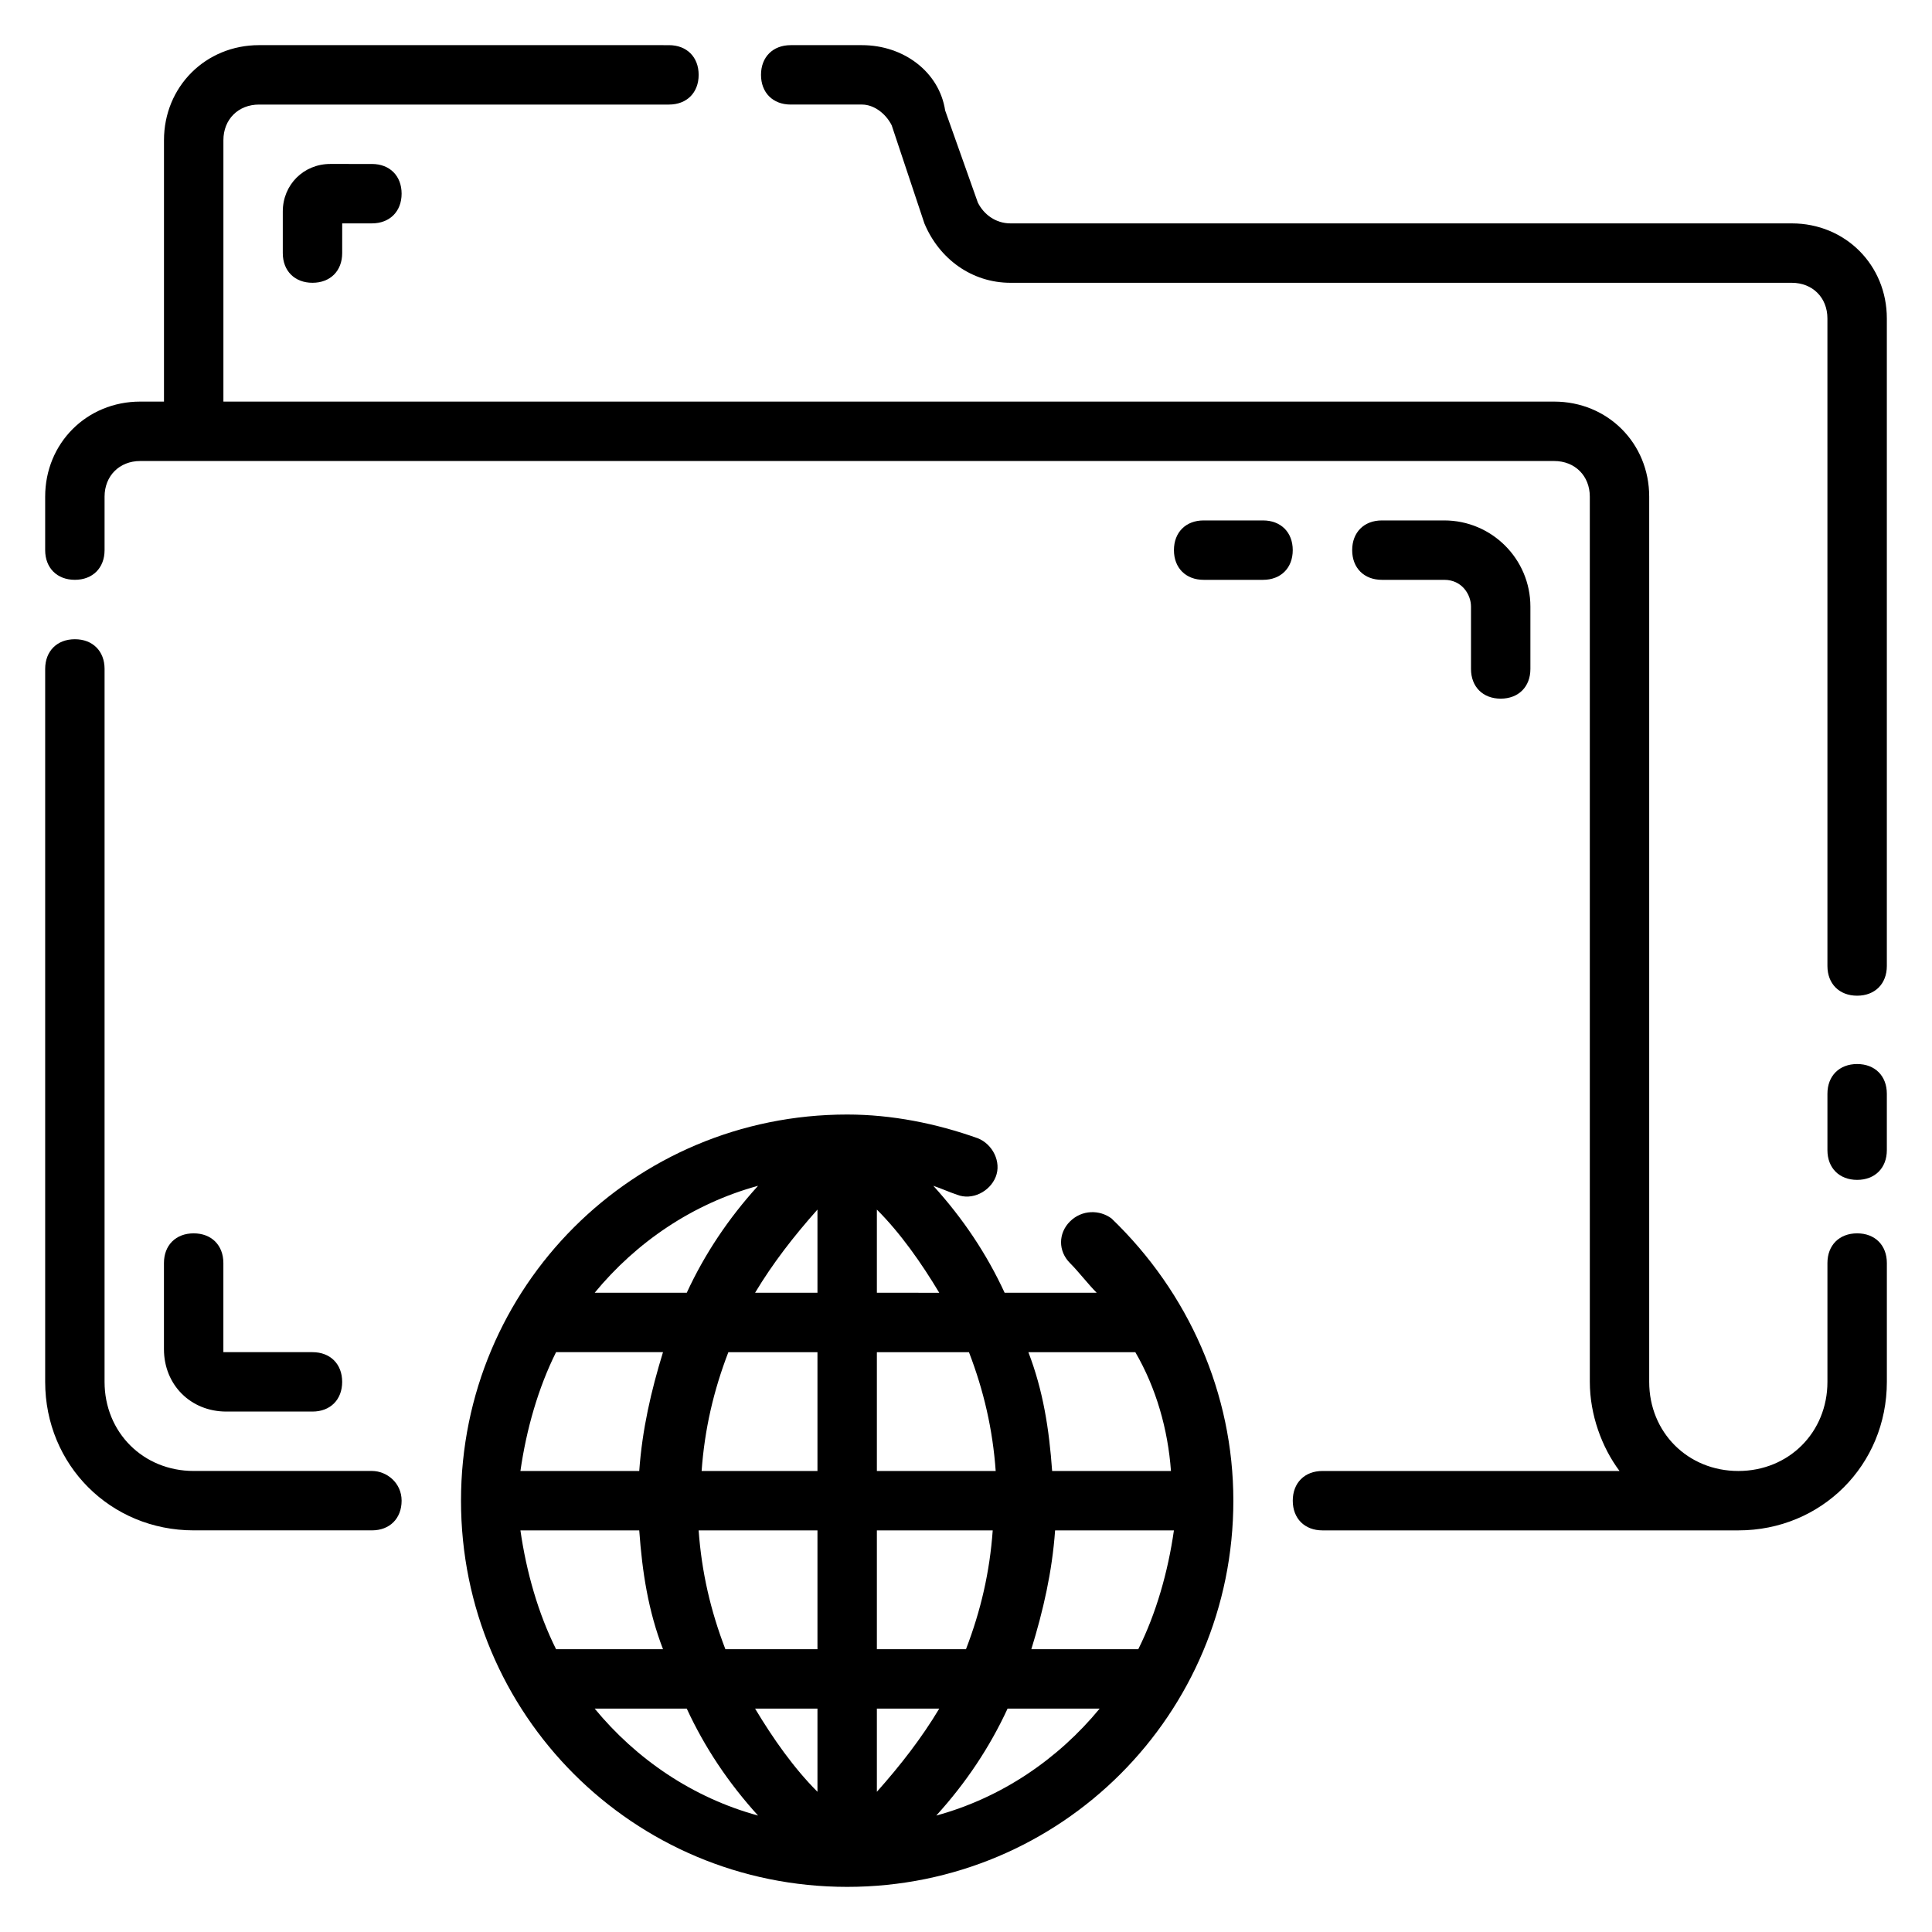
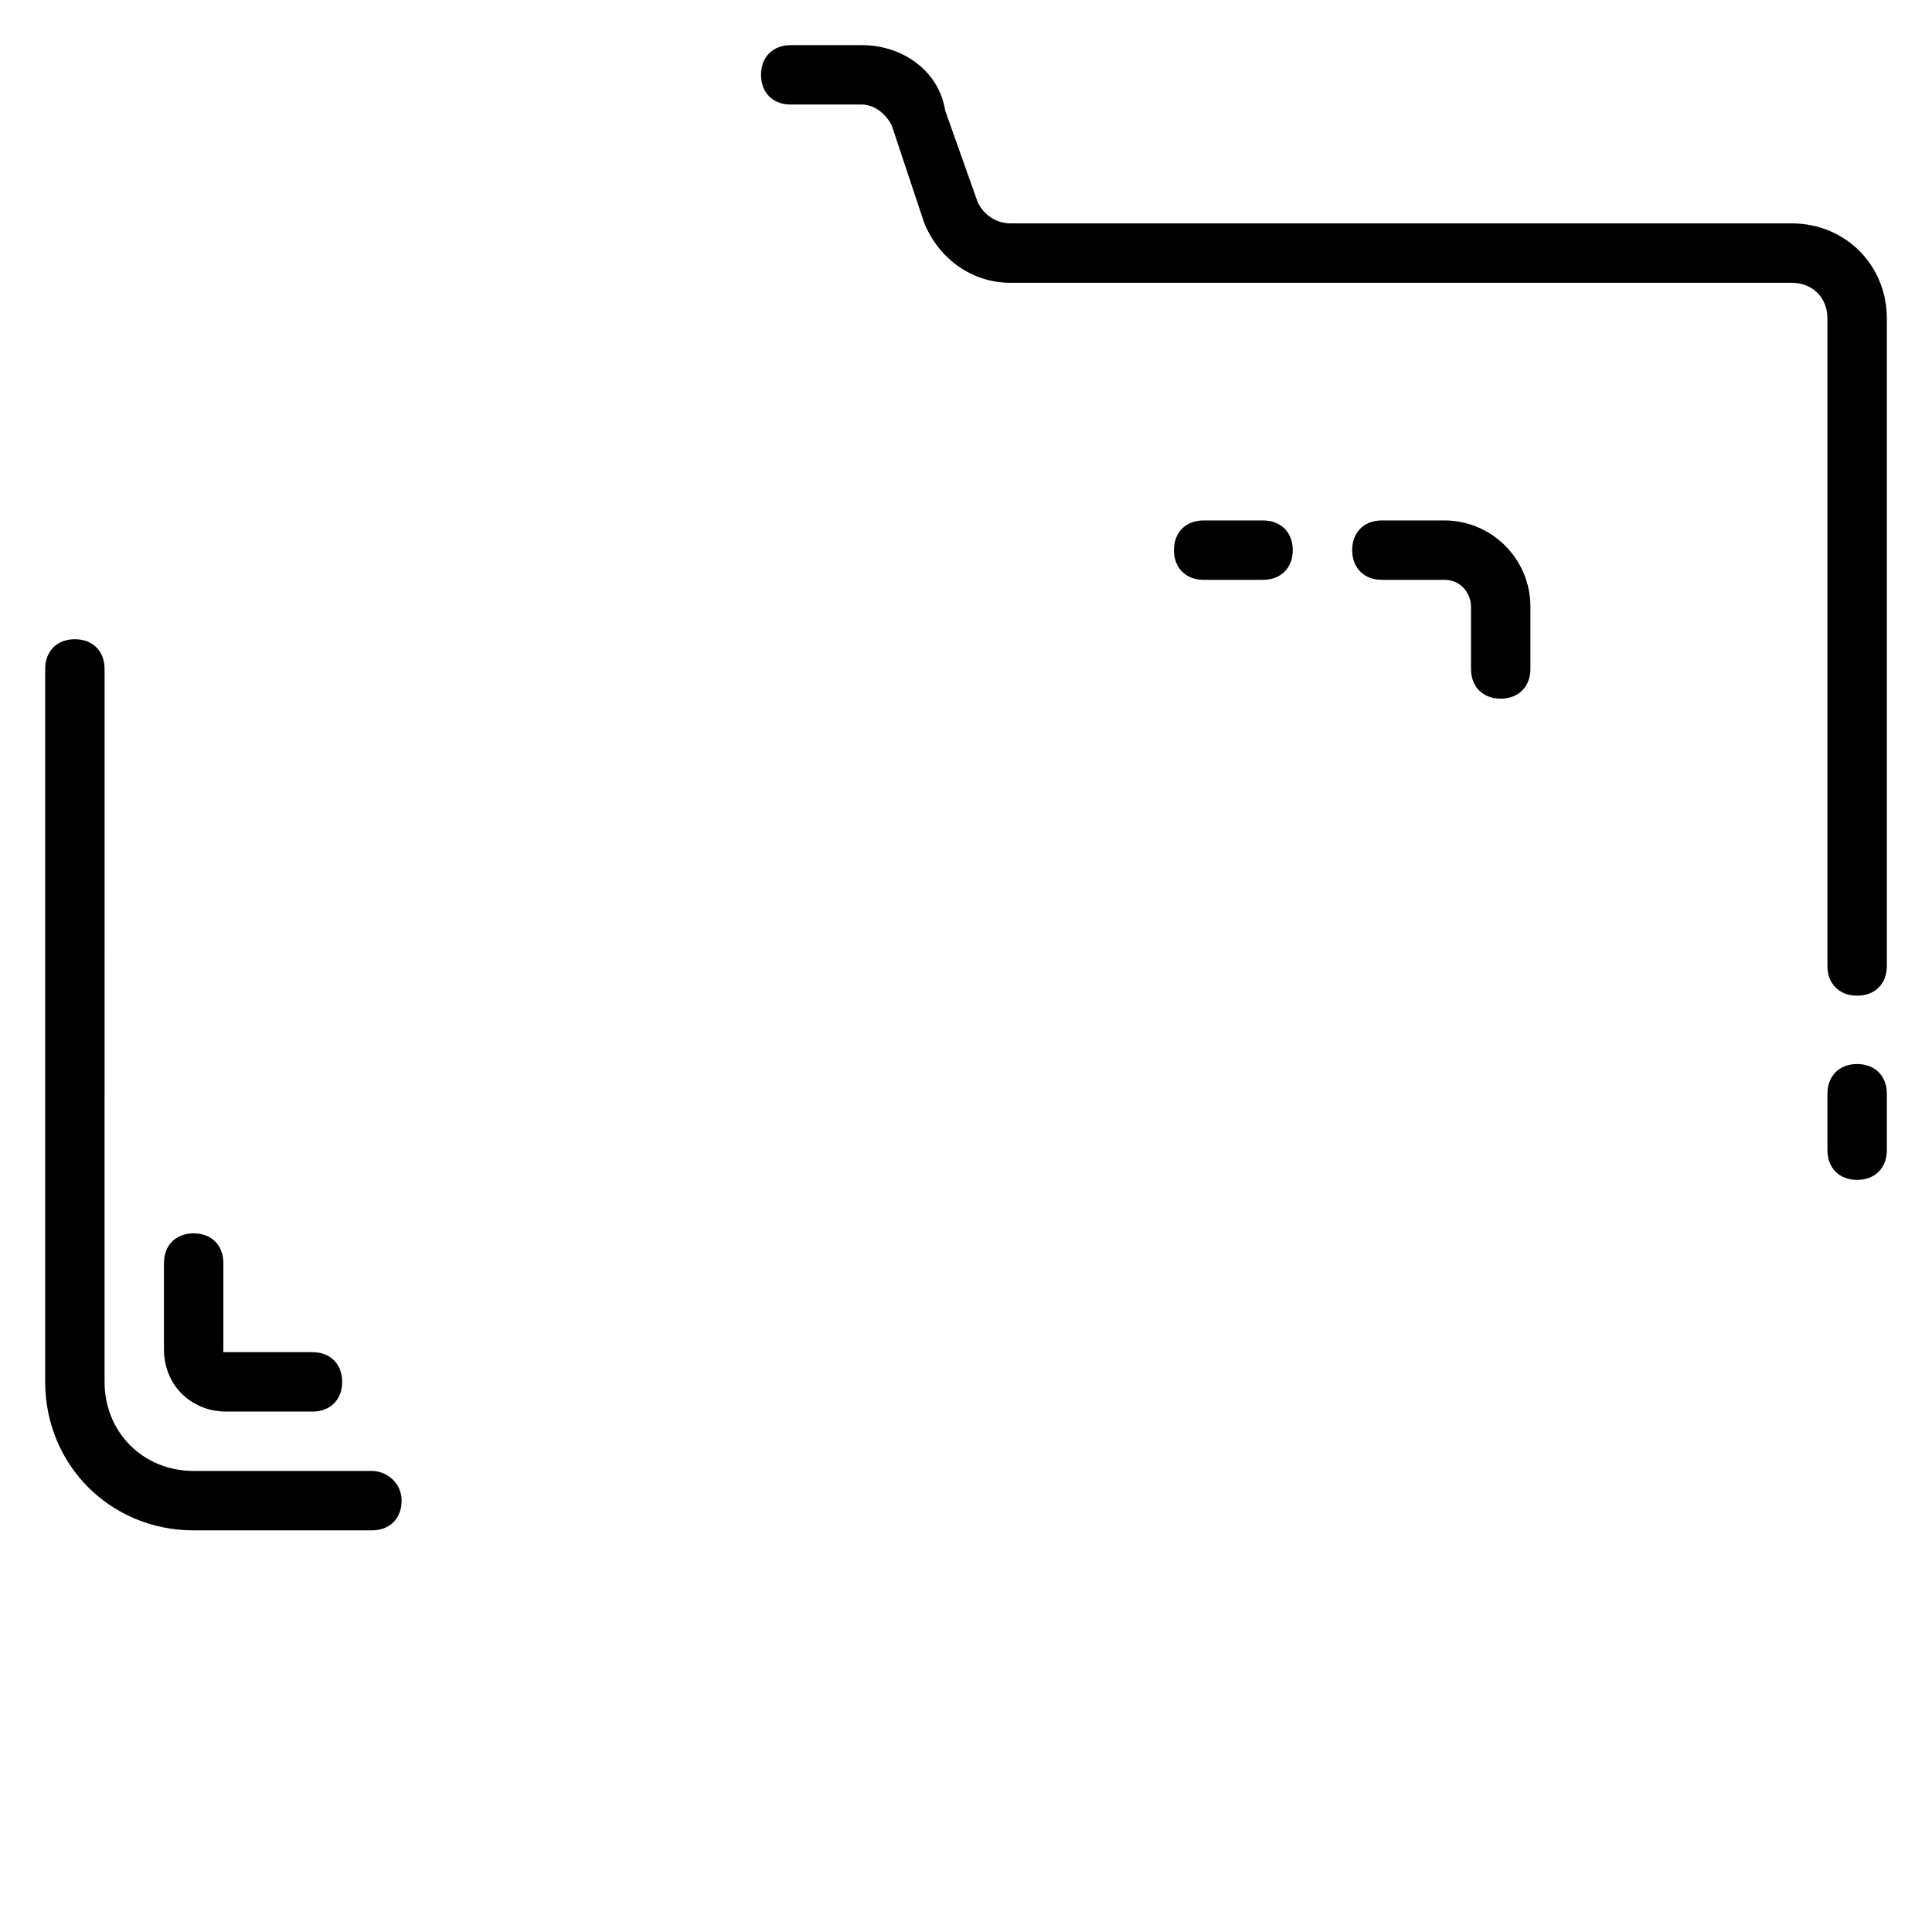
<svg xmlns="http://www.w3.org/2000/svg" fill="#000000" width="800px" height="800px" version="1.1" viewBox="144 144 512 512">
  <g>
    <path d="m242.56 533.82h-47.234c-13.383 0-23.617-10.234-23.617-23.617l0.004-188.93c0-4.723-3.148-7.871-7.871-7.871s-7.871 3.148-7.871 7.871v188.93c0 22.043 17.32 39.359 39.359 39.359h47.23c4.723 0 7.871-3.148 7.871-7.871 0-4.723-3.938-7.871-7.871-7.871z" />
-     <path d="m636.16 470.85c-4.723 0-7.871 3.148-7.871 7.871v31.488c0 13.383-10.234 23.617-23.617 23.617s-23.617-10.234-23.617-23.617v-234.59c0-14.168-11.02-25.191-25.191-25.191h-352.66v-69.273c0-5.512 3.934-9.445 9.445-9.445h108.63c4.723 0 7.871-3.148 7.871-7.871s-3.148-7.871-7.871-7.871l-108.63-0.004c-14.168 0-25.191 11.023-25.191 25.191v69.273h-6.297c-14.168 0-25.191 11.02-25.191 25.191v14.168c0 4.723 3.148 7.871 7.871 7.871 4.723 0 7.871-3.148 7.871-7.871v-14.168c0.004-5.512 3.938-9.445 9.449-9.445h374.71c5.512 0 9.445 3.938 9.445 9.445l0.004 234.59c0 8.66 3.148 17.32 7.871 23.617h-78.723c-4.723 0-7.871 3.148-7.871 7.871 0 4.723 3.148 7.871 7.871 7.871h110.21c22.043 0 39.359-17.32 39.359-39.359v-31.488c0.004-4.723-3.144-7.871-7.867-7.871z" />
    <path d="m636.16 425.98c-4.723 0-7.871 3.148-7.871 7.871v14.957c0 4.723 3.148 7.871 7.871 7.871s7.871-3.148 7.871-7.871v-14.957c0-4.723-3.148-7.871-7.871-7.871z" />
    <path d="m618.84 203.2h-207.04c-3.938 0-7.086-2.363-8.66-5.512l-8.66-24.402c-1.57-10.234-11.016-17.32-22.039-17.32h-18.895c-4.723 0-7.871 3.148-7.871 7.871 0 4.723 3.148 7.871 7.871 7.871h18.895c3.148 0 6.297 2.363 7.871 5.512l8.66 25.98c3.938 9.445 12.594 15.742 22.828 15.742h207.04c5.512 0 9.445 3.938 9.445 9.445l0.004 171.61c0 4.723 3.148 7.871 7.871 7.871s7.871-3.148 7.871-7.871v-171.61c0-14.168-11.02-25.188-25.191-25.188z" />
    <path d="m541.7 329.15c4.723 0 7.871-3.148 7.871-7.871v-16.531c0-12.594-10.234-22.828-22.828-22.828h-16.531c-4.723 0-7.871 3.148-7.871 7.871 0 4.723 3.148 7.871 7.871 7.871h16.531c4.723 0 7.086 3.938 7.086 7.086v16.531c0 4.723 3.148 7.871 7.871 7.871z" />
    <path d="m478.72 281.92h-15.742c-4.723 0-7.871 3.148-7.871 7.871 0 4.723 3.148 7.871 7.871 7.871h15.742c4.723 0 7.871-3.148 7.871-7.871 0-4.723-3.148-7.871-7.871-7.871z" />
-     <path d="m231.54 187.45c-7.086 0-12.598 5.512-12.598 12.598v11.02c0 4.723 3.148 7.871 7.871 7.871s7.871-3.148 7.871-7.871l0.004-7.871h7.871c4.723 0 7.871-3.148 7.871-7.871s-3.148-7.871-7.871-7.871z" />
    <path d="m195.32 470.85c-4.723 0-7.871 3.148-7.871 7.871v22.828c0 9.445 7.086 16.531 16.531 16.531h22.828c4.723 0 7.871-3.148 7.871-7.871 0-4.723-3.148-7.871-7.871-7.871h-23.613v-23.617c0-4.723-3.148-7.871-7.875-7.871z" />
-     <path d="m427.55 467.7c-3.148 3.148-3.148 7.871 0 11.02 2.363 2.363 4.723 5.512 7.086 7.871h-24.402c-4.723-10.234-11.02-19.68-18.895-28.34 2.363 0.789 3.938 1.574 6.297 2.363 3.938 1.574 8.66-0.789 10.234-4.723 1.574-3.938-0.789-8.66-4.723-10.234-11.023-3.938-22.828-6.297-34.637-6.297-56.68 0-102.34 45.656-102.34 102.34 0 56.68 45.656 102.34 102.34 102.34 56.68 0 102.34-45.656 102.34-102.34 0-28.34-11.809-55.105-32.273-74.785-3.152-2.359-7.875-2.359-11.023 0.789zm-82.656-9.449c-7.871 8.66-14.168 18.105-18.895 28.34h-24.402c11.02-13.383 25.977-23.613 43.297-28.34zm-53.531 44.086h28.34c-3.148 10.234-5.512 20.469-6.297 31.488h-31.488c1.574-11.023 4.723-22.043 9.445-31.488zm0 78.719c-4.723-9.445-7.871-20.469-9.445-31.488h31.488c0.789 11.02 2.363 21.254 6.297 31.488zm10.234 15.746h24.402c4.723 10.234 11.02 19.68 18.895 28.34-17.32-4.727-32.277-14.961-43.297-28.34zm59.039 22.039c-6.297-6.297-11.809-14.168-16.531-22.043l16.531 0.004zm0-37.785h-24.402c-3.938-10.234-6.297-20.469-7.086-31.488h31.488zm0-47.23h-30.699c0.789-11.02 3.148-21.254 7.086-31.488h23.613zm0-47.234h-16.531c4.723-7.871 10.234-14.957 16.531-22.043zm15.746-22.039c6.297 6.297 11.809 14.168 16.531 22.043l-16.531-0.004zm0 37.785h24.402c3.938 10.234 6.297 20.469 7.086 31.488h-31.488zm0 47.23h30.699c-0.789 11.02-3.148 21.254-7.086 31.488h-23.613zm0 47.234h16.531c-4.723 7.871-10.234 14.957-16.531 22.043zm15.742 28.336c7.871-8.66 14.168-18.105 18.895-28.34h24.402c-11.02 13.383-25.977 23.617-43.297 28.34zm53.531-44.082h-28.34c3.148-10.234 5.512-20.469 6.297-31.488h31.488c-1.574 11.02-4.723 22.043-9.445 31.488zm8.66-47.23h-31.488c-0.789-11.02-2.363-21.254-6.297-31.488h28.34c5.508 9.445 8.656 20.465 9.445 31.488z" />
  </g>
</svg>